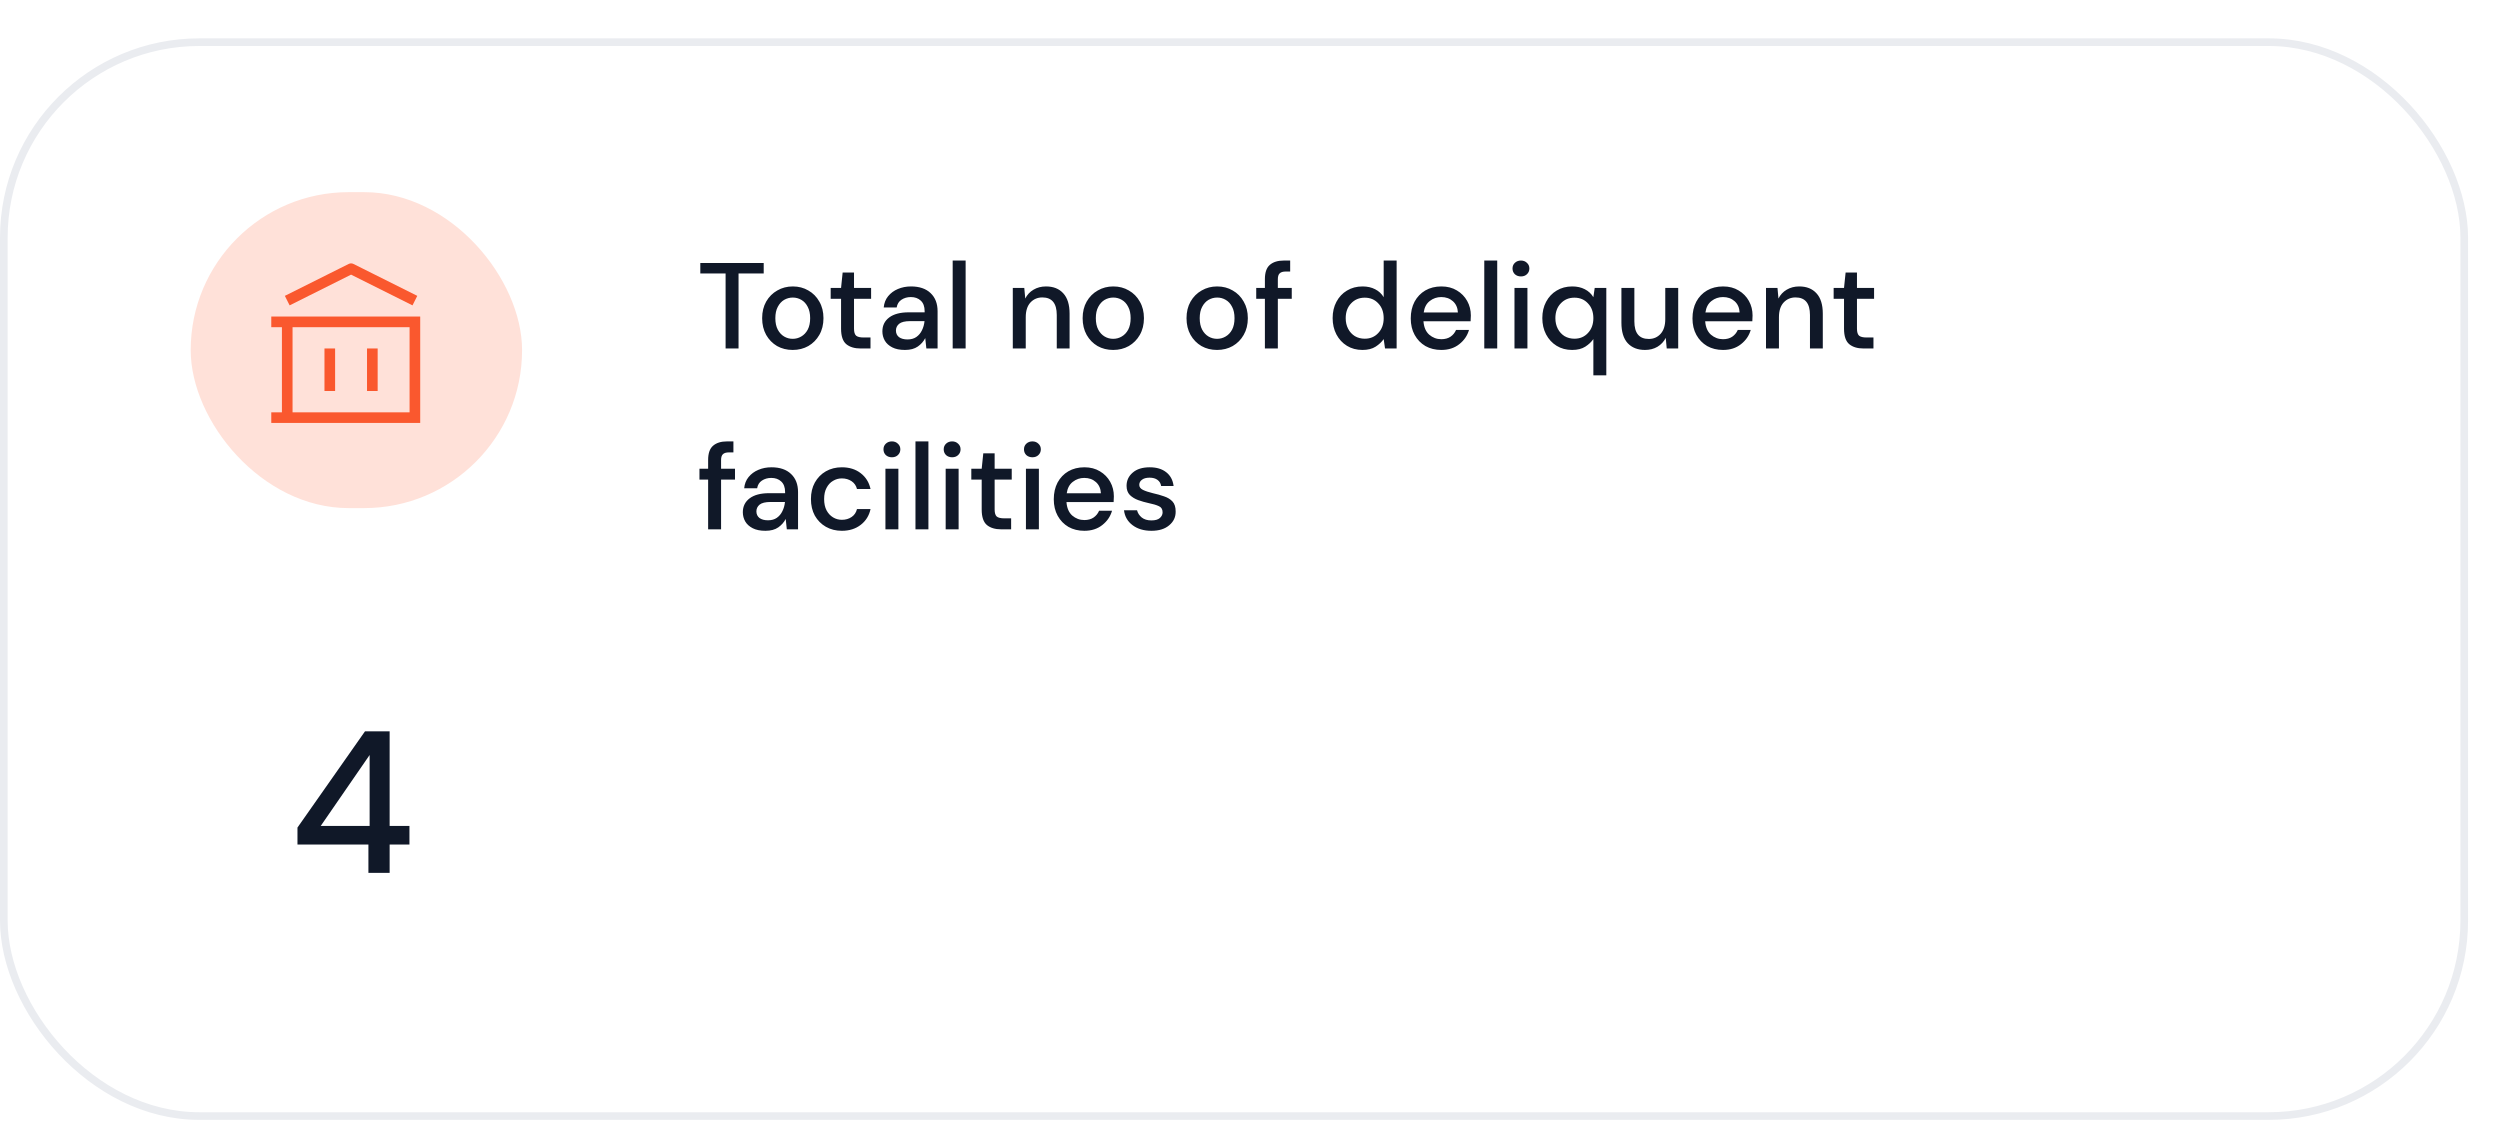
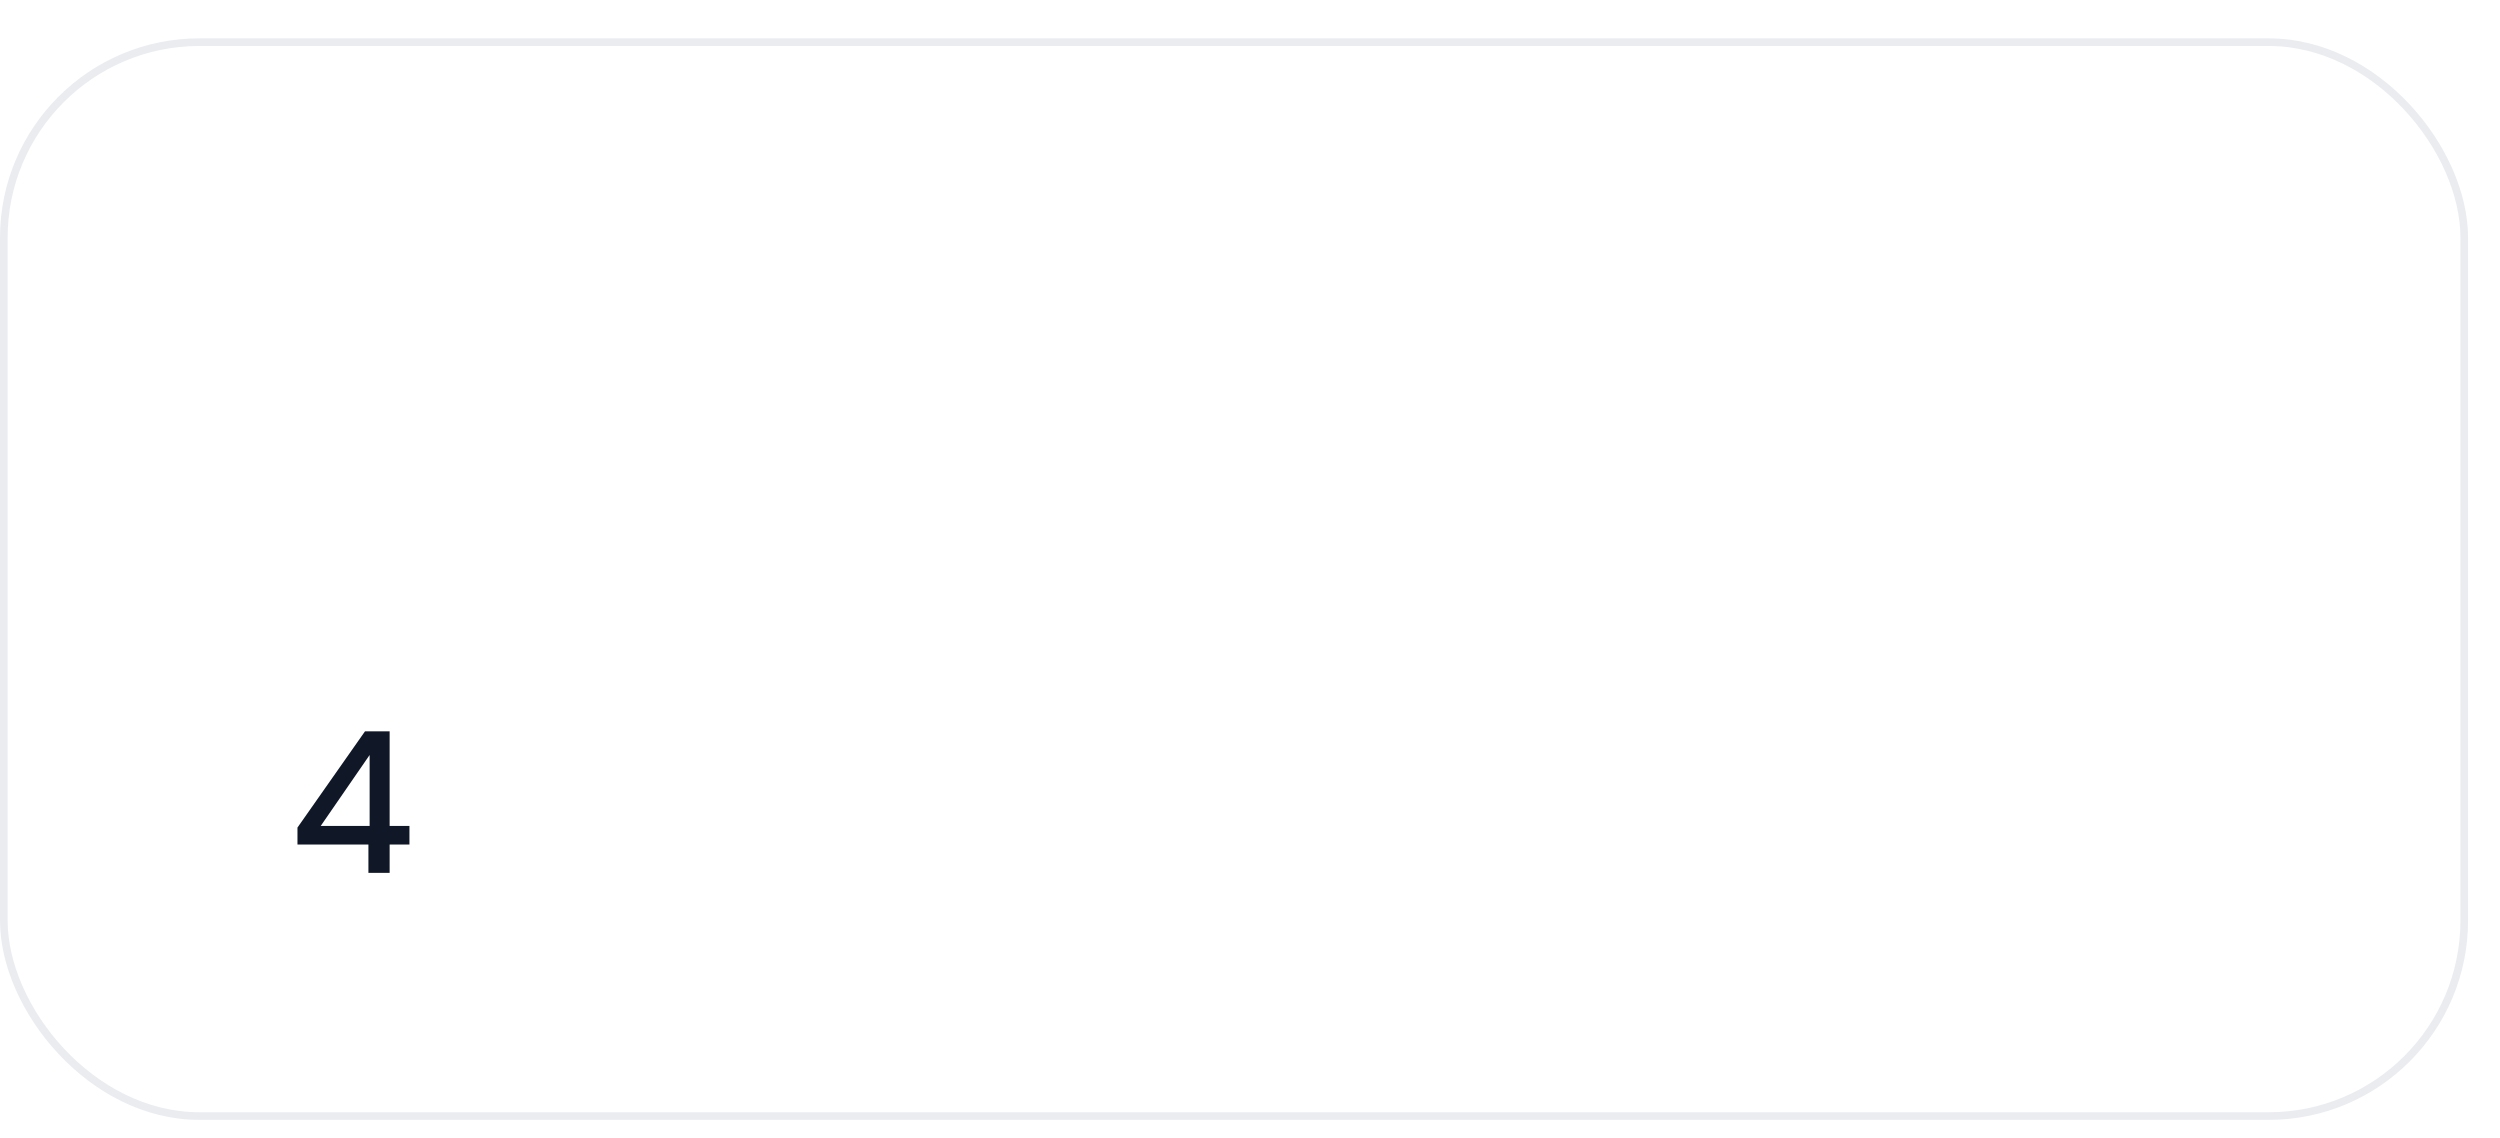
<svg xmlns="http://www.w3.org/2000/svg" width="235" height="107" viewBox="0 0 235 107" fill="none">
  <g filter="url(#filter0_dd_5565_74052)">
    <rect y="2.169" width="231.997" height="101.663" rx="18.74" fill="white" />
-     <path d="M68.206 31.321V24.272H65.829V23.285H71.788V24.272H69.423V31.321H68.206ZM74.513 31.459C73.969 31.459 73.479 31.337 73.043 31.092C72.615 30.839 72.274 30.491 72.021 30.047C71.769 29.595 71.642 29.071 71.642 28.474C71.642 27.877 71.769 27.357 72.021 26.913C72.282 26.461 72.63 26.113 73.066 25.868C73.502 25.615 73.988 25.489 74.524 25.489C75.068 25.489 75.554 25.615 75.982 25.868C76.418 26.113 76.763 26.461 77.016 26.913C77.276 27.357 77.406 27.877 77.406 28.474C77.406 29.071 77.276 29.595 77.016 30.047C76.763 30.491 76.418 30.839 75.982 31.092C75.546 31.337 75.056 31.459 74.513 31.459ZM74.513 30.414C74.803 30.414 75.071 30.342 75.316 30.196C75.569 30.051 75.772 29.837 75.925 29.553C76.078 29.262 76.154 28.903 76.154 28.474C76.154 28.046 76.078 27.69 75.925 27.406C75.779 27.116 75.58 26.897 75.328 26.752C75.083 26.607 74.815 26.534 74.524 26.534C74.233 26.534 73.962 26.607 73.709 26.752C73.464 26.897 73.265 27.116 73.112 27.406C72.959 27.69 72.882 28.046 72.882 28.474C72.882 28.903 72.959 29.262 73.112 29.553C73.265 29.837 73.464 30.051 73.709 30.196C73.954 30.342 74.222 30.414 74.513 30.414ZM80.886 31.321C80.327 31.321 79.883 31.187 79.554 30.919C79.225 30.644 79.06 30.158 79.06 29.461V26.649H78.084V25.627H79.06L79.209 24.18H80.277V25.627H81.884V26.649H80.277V29.461C80.277 29.775 80.342 29.993 80.472 30.116C80.61 30.231 80.844 30.288 81.173 30.288H81.827V31.321H80.886ZM85.068 31.459C84.586 31.459 84.188 31.379 83.874 31.218C83.56 31.057 83.327 30.847 83.174 30.587C83.021 30.319 82.944 30.028 82.944 29.714C82.944 29.163 83.158 28.727 83.587 28.405C84.016 28.084 84.628 27.923 85.424 27.923H86.916V27.82C86.916 27.376 86.794 27.043 86.549 26.821C86.312 26.599 86.002 26.488 85.619 26.488C85.282 26.488 84.988 26.572 84.735 26.741C84.49 26.901 84.341 27.142 84.287 27.464H83.07C83.109 27.05 83.246 26.698 83.484 26.408C83.729 26.109 84.035 25.883 84.402 25.73C84.777 25.57 85.187 25.489 85.631 25.489C86.427 25.489 87.043 25.7 87.479 26.12C87.915 26.534 88.133 27.1 88.133 27.82V31.321H87.077L86.974 30.345C86.813 30.659 86.58 30.923 86.273 31.138C85.967 31.352 85.566 31.459 85.068 31.459ZM85.309 30.472C85.638 30.472 85.914 30.395 86.136 30.242C86.365 30.081 86.541 29.871 86.664 29.611C86.794 29.35 86.874 29.063 86.905 28.75H85.55C85.068 28.75 84.724 28.834 84.517 29.002C84.318 29.171 84.218 29.381 84.218 29.634C84.218 29.894 84.314 30.101 84.505 30.254C84.704 30.399 84.972 30.472 85.309 30.472ZM89.552 31.321V23.055H90.769V31.321H89.552ZM95.203 31.321V25.627H96.282L96.374 26.626C96.55 26.274 96.806 25.998 97.143 25.799C97.488 25.592 97.882 25.489 98.326 25.489C99.014 25.489 99.554 25.703 99.944 26.132C100.342 26.561 100.541 27.2 100.541 28.049V31.321H99.336V28.176C99.336 27.073 98.884 26.522 97.981 26.522C97.53 26.522 97.155 26.683 96.856 27.005C96.565 27.326 96.42 27.785 96.42 28.382V31.321H95.203ZM104.638 31.459C104.095 31.459 103.605 31.337 103.169 31.092C102.74 30.839 102.399 30.491 102.147 30.047C101.894 29.595 101.768 29.071 101.768 28.474C101.768 27.877 101.894 27.357 102.147 26.913C102.407 26.461 102.755 26.113 103.192 25.868C103.628 25.615 104.114 25.489 104.65 25.489C105.193 25.489 105.679 25.615 106.108 25.868C106.544 26.113 106.888 26.461 107.141 26.913C107.401 27.357 107.531 27.877 107.531 28.474C107.531 29.071 107.401 29.595 107.141 30.047C106.888 30.491 106.544 30.839 106.108 31.092C105.671 31.337 105.182 31.459 104.638 31.459ZM104.638 30.414C104.929 30.414 105.197 30.342 105.442 30.196C105.694 30.051 105.897 29.837 106.05 29.553C106.203 29.262 106.28 28.903 106.28 28.474C106.28 28.046 106.203 27.69 106.05 27.406C105.905 27.116 105.706 26.897 105.453 26.752C105.208 26.607 104.941 26.534 104.65 26.534C104.359 26.534 104.087 26.607 103.835 26.752C103.59 26.897 103.391 27.116 103.238 27.406C103.085 27.69 103.008 28.046 103.008 28.474C103.008 28.903 103.085 29.262 103.238 29.553C103.391 29.837 103.59 30.051 103.835 30.196C104.08 30.342 104.347 30.414 104.638 30.414ZM114.404 31.459C113.86 31.459 113.37 31.337 112.934 31.092C112.505 30.839 112.165 30.491 111.912 30.047C111.66 29.595 111.533 29.071 111.533 28.474C111.533 27.877 111.66 27.357 111.912 26.913C112.172 26.461 112.521 26.113 112.957 25.868C113.393 25.615 113.879 25.489 114.415 25.489C114.958 25.489 115.444 25.615 115.873 25.868C116.309 26.113 116.654 26.461 116.906 26.913C117.167 27.357 117.297 27.877 117.297 28.474C117.297 29.071 117.167 29.595 116.906 30.047C116.654 30.491 116.309 30.839 115.873 31.092C115.437 31.337 114.947 31.459 114.404 31.459ZM114.404 30.414C114.694 30.414 114.962 30.342 115.207 30.196C115.46 30.051 115.663 29.837 115.816 29.553C115.969 29.262 116.045 28.903 116.045 28.474C116.045 28.046 115.969 27.69 115.816 27.406C115.67 27.116 115.471 26.897 115.219 26.752C114.974 26.607 114.706 26.534 114.415 26.534C114.124 26.534 113.852 26.607 113.6 26.752C113.355 26.897 113.156 27.116 113.003 27.406C112.85 27.69 112.773 28.046 112.773 28.474C112.773 28.903 112.85 29.262 113.003 29.553C113.156 29.837 113.355 30.051 113.6 30.196C113.845 30.342 114.113 30.414 114.404 30.414ZM118.9 31.321V26.649H118.085V25.627H118.9V24.8C118.9 24.18 119.053 23.736 119.359 23.468C119.673 23.193 120.113 23.055 120.679 23.055H121.276V24.088H120.863C120.595 24.088 120.404 24.146 120.289 24.261C120.174 24.368 120.117 24.552 120.117 24.812V25.627H121.425V26.649H120.117V31.321H118.9ZM128.069 31.459C127.518 31.459 127.032 31.329 126.611 31.069C126.19 30.808 125.861 30.453 125.623 30.001C125.386 29.549 125.268 29.037 125.268 28.463C125.268 27.889 125.386 27.38 125.623 26.936C125.861 26.484 126.19 26.132 126.611 25.88C127.039 25.619 127.529 25.489 128.08 25.489C128.532 25.489 128.926 25.577 129.263 25.753C129.607 25.929 129.875 26.178 130.066 26.499V23.055H131.283V31.321H130.193L130.066 30.437C129.883 30.705 129.63 30.942 129.309 31.149C128.987 31.356 128.574 31.459 128.069 31.459ZM128.287 30.403C128.807 30.403 129.232 30.223 129.561 29.863C129.898 29.503 130.066 29.041 130.066 28.474C130.066 27.9 129.898 27.437 129.561 27.085C129.232 26.725 128.807 26.545 128.287 26.545C127.767 26.545 127.338 26.725 127.001 27.085C126.664 27.437 126.496 27.9 126.496 28.474C126.496 28.849 126.573 29.182 126.726 29.473C126.879 29.764 127.089 29.993 127.357 30.162C127.633 30.323 127.943 30.403 128.287 30.403ZM135.481 31.459C134.923 31.459 134.425 31.337 133.989 31.092C133.56 30.839 133.223 30.491 132.979 30.047C132.734 29.603 132.611 29.086 132.611 28.497C132.611 27.9 132.73 27.376 132.967 26.924C133.212 26.473 133.549 26.12 133.977 25.868C134.414 25.615 134.919 25.489 135.493 25.489C136.052 25.489 136.538 25.615 136.951 25.868C137.364 26.113 137.686 26.442 137.915 26.855C138.145 27.269 138.26 27.724 138.26 28.221C138.26 28.298 138.256 28.382 138.248 28.474C138.248 28.558 138.244 28.654 138.237 28.761H133.805C133.843 29.312 134.023 29.733 134.345 30.024C134.674 30.307 135.053 30.449 135.481 30.449C135.826 30.449 136.113 30.372 136.342 30.219C136.58 30.058 136.756 29.844 136.87 29.576H138.087C137.934 30.112 137.628 30.56 137.169 30.919C136.717 31.279 136.155 31.459 135.481 31.459ZM135.481 26.488C135.076 26.488 134.716 26.61 134.402 26.855C134.088 27.093 133.897 27.452 133.828 27.934H137.043C137.02 27.491 136.863 27.139 136.572 26.878C136.281 26.618 135.918 26.488 135.481 26.488ZM139.522 31.321V23.055H140.739V31.321H139.522ZM142.969 24.548C142.74 24.548 142.548 24.479 142.395 24.341C142.25 24.196 142.177 24.016 142.177 23.802C142.177 23.587 142.25 23.411 142.395 23.273C142.548 23.128 142.74 23.055 142.969 23.055C143.199 23.055 143.386 23.128 143.532 23.273C143.685 23.411 143.761 23.587 143.761 23.802C143.761 24.016 143.685 24.196 143.532 24.341C143.386 24.479 143.199 24.548 142.969 24.548ZM142.361 31.321V25.627H143.578V31.321H142.361ZM149.776 33.847V30.437C149.593 30.705 149.34 30.942 149.019 31.149C148.697 31.356 148.284 31.459 147.779 31.459C147.228 31.459 146.742 31.329 146.321 31.069C145.9 30.808 145.571 30.453 145.333 30.001C145.096 29.549 144.978 29.037 144.978 28.463C144.978 27.889 145.096 27.38 145.333 26.936C145.571 26.484 145.9 26.132 146.321 25.88C146.749 25.619 147.239 25.489 147.79 25.489C148.242 25.489 148.636 25.577 148.973 25.753C149.317 25.929 149.585 26.178 149.776 26.499L149.903 25.627H150.993V33.847H149.776ZM147.997 30.403C148.517 30.403 148.942 30.223 149.271 29.863C149.608 29.503 149.776 29.041 149.776 28.474C149.776 27.9 149.608 27.437 149.271 27.085C148.942 26.725 148.517 26.545 147.997 26.545C147.476 26.545 147.048 26.725 146.711 27.085C146.374 27.437 146.206 27.9 146.206 28.474C146.206 28.849 146.282 29.182 146.436 29.473C146.589 29.764 146.799 29.993 147.067 30.162C147.343 30.323 147.653 30.403 147.997 30.403ZM154.629 31.459C153.94 31.459 153.396 31.245 152.998 30.816C152.608 30.387 152.413 29.748 152.413 28.899V25.627H153.63V28.773C153.63 29.875 154.081 30.426 154.985 30.426C155.436 30.426 155.807 30.265 156.098 29.944C156.389 29.622 156.535 29.163 156.535 28.566V25.627H157.751V31.321H156.672L156.58 30.323C156.404 30.674 156.144 30.954 155.8 31.161C155.463 31.36 155.073 31.459 154.629 31.459ZM161.963 31.459C161.404 31.459 160.907 31.337 160.471 31.092C160.042 30.839 159.705 30.491 159.46 30.047C159.215 29.603 159.093 29.086 159.093 28.497C159.093 27.9 159.212 27.376 159.449 26.924C159.694 26.473 160.03 26.12 160.459 25.868C160.895 25.615 161.401 25.489 161.975 25.489C162.533 25.489 163.019 25.615 163.433 25.868C163.846 26.113 164.167 26.442 164.397 26.855C164.627 27.269 164.741 27.724 164.741 28.221C164.741 28.298 164.738 28.382 164.73 28.474C164.73 28.558 164.726 28.654 164.718 28.761H160.287C160.325 29.312 160.505 29.733 160.826 30.024C161.156 30.307 161.534 30.449 161.963 30.449C162.307 30.449 162.595 30.372 162.824 30.219C163.061 30.058 163.237 29.844 163.352 29.576H164.569C164.416 30.112 164.11 30.56 163.651 30.919C163.199 31.279 162.637 31.459 161.963 31.459ZM161.963 26.488C161.557 26.488 161.198 26.61 160.884 26.855C160.57 27.093 160.379 27.452 160.31 27.934H163.524C163.501 27.491 163.345 27.139 163.054 26.878C162.763 26.618 162.399 26.488 161.963 26.488ZM166.004 31.321V25.627H167.083L167.175 26.626C167.351 26.274 167.608 25.998 167.944 25.799C168.289 25.592 168.683 25.489 169.127 25.489C169.816 25.489 170.355 25.703 170.746 26.132C171.144 26.561 171.343 27.2 171.343 28.049V31.321H170.137V28.176C170.137 27.073 169.686 26.522 168.782 26.522C168.331 26.522 167.956 26.683 167.657 27.005C167.366 27.326 167.221 27.785 167.221 28.382V31.321H166.004ZM175.164 31.321C174.605 31.321 174.161 31.187 173.832 30.919C173.503 30.644 173.338 30.158 173.338 29.461V26.649H172.363V25.627H173.338L173.488 24.18H174.555V25.627H176.163V26.649H174.555V29.461C174.555 29.775 174.62 29.993 174.751 30.116C174.888 30.231 175.122 30.288 175.451 30.288H176.105V31.321H175.164ZM66.564 48.321V43.649H65.749V42.627H66.564V41.8C66.564 41.18 66.717 40.736 67.023 40.468C67.337 40.193 67.777 40.055 68.344 40.055H68.941V41.089H68.527C68.259 41.089 68.068 41.146 67.953 41.261C67.838 41.368 67.781 41.551 67.781 41.812V42.627H69.09V43.649H67.781V48.321H66.564ZM71.95 48.459C71.468 48.459 71.07 48.379 70.757 48.218C70.443 48.057 70.209 47.847 70.056 47.587C69.903 47.319 69.826 47.028 69.826 46.714C69.826 46.163 70.041 45.727 70.469 45.405C70.898 45.084 71.51 44.923 72.306 44.923H73.799V44.82C73.799 44.376 73.676 44.043 73.431 43.821C73.194 43.599 72.884 43.488 72.501 43.488C72.165 43.488 71.87 43.572 71.618 43.74C71.373 43.901 71.223 44.142 71.17 44.464H69.953C69.991 44.05 70.129 43.698 70.366 43.408C70.611 43.109 70.917 42.883 71.285 42.73C71.66 42.569 72.069 42.489 72.513 42.489C73.309 42.489 73.925 42.7 74.361 43.12C74.798 43.534 75.016 44.1 75.016 44.82V48.321H73.96L73.856 47.345C73.695 47.659 73.462 47.923 73.156 48.138C72.85 48.352 72.448 48.459 71.95 48.459ZM72.192 47.472C72.521 47.472 72.796 47.395 73.018 47.242C73.248 47.081 73.424 46.871 73.546 46.611C73.676 46.35 73.757 46.063 73.787 45.75H72.433C71.95 45.75 71.606 45.834 71.399 46.002C71.2 46.171 71.101 46.381 71.101 46.634C71.101 46.894 71.197 47.1 71.388 47.254C71.587 47.399 71.855 47.472 72.192 47.472ZM79.133 48.459C78.574 48.459 78.073 48.333 77.629 48.08C77.192 47.828 76.848 47.479 76.595 47.035C76.35 46.584 76.228 46.063 76.228 45.474C76.228 44.885 76.35 44.368 76.595 43.924C76.848 43.473 77.192 43.12 77.629 42.868C78.073 42.615 78.574 42.489 79.133 42.489C79.837 42.489 80.426 42.673 80.901 43.04C81.383 43.408 81.693 43.905 81.831 44.533H80.556C80.48 44.219 80.311 43.974 80.051 43.798C79.791 43.622 79.485 43.534 79.133 43.534C78.834 43.534 78.559 43.61 78.306 43.764C78.053 43.909 77.851 44.127 77.698 44.418C77.544 44.701 77.468 45.053 77.468 45.474C77.468 45.895 77.544 46.251 77.698 46.542C77.851 46.825 78.053 47.043 78.306 47.196C78.559 47.349 78.834 47.426 79.133 47.426C79.485 47.426 79.791 47.338 80.051 47.162C80.311 46.986 80.48 46.737 80.556 46.416H81.831C81.701 47.028 81.394 47.522 80.912 47.897C80.43 48.272 79.837 48.459 79.133 48.459ZM83.839 41.548C83.61 41.548 83.418 41.479 83.265 41.341C83.12 41.196 83.047 41.016 83.047 40.801C83.047 40.587 83.12 40.411 83.265 40.273C83.418 40.128 83.61 40.055 83.839 40.055C84.069 40.055 84.256 40.128 84.402 40.273C84.555 40.411 84.632 40.587 84.632 40.801C84.632 41.016 84.555 41.196 84.402 41.341C84.256 41.479 84.069 41.548 83.839 41.548ZM83.231 48.321V42.627H84.448V48.321H83.231ZM86.054 48.321V40.055H87.271V48.321H86.054ZM89.501 41.548C89.272 41.548 89.08 41.479 88.927 41.341C88.782 41.196 88.709 41.016 88.709 40.801C88.709 40.587 88.782 40.411 88.927 40.273C89.08 40.128 89.272 40.055 89.501 40.055C89.731 40.055 89.918 40.128 90.064 40.273C90.217 40.411 90.293 40.587 90.293 40.801C90.293 41.016 90.217 41.196 90.064 41.341C89.918 41.479 89.731 41.548 89.501 41.548ZM88.893 48.321V42.627H90.11V48.321H88.893ZM94.104 48.321C93.545 48.321 93.101 48.187 92.772 47.919C92.443 47.644 92.279 47.158 92.279 46.461V43.649H91.303V42.627H92.279L92.428 41.18H93.496V42.627H95.103V43.649H93.496V46.461C93.496 46.775 93.561 46.993 93.691 47.116C93.829 47.231 94.062 47.288 94.391 47.288H95.046V48.321H94.104ZM97.046 41.548C96.817 41.548 96.626 41.479 96.472 41.341C96.327 41.196 96.254 41.016 96.254 40.801C96.254 40.587 96.327 40.411 96.472 40.273C96.626 40.128 96.817 40.055 97.046 40.055C97.276 40.055 97.464 40.128 97.609 40.273C97.762 40.411 97.839 40.587 97.839 40.801C97.839 41.016 97.762 41.196 97.609 41.341C97.464 41.479 97.276 41.548 97.046 41.548ZM96.438 48.321V42.627H97.655V48.321H96.438ZM101.925 48.459C101.366 48.459 100.869 48.337 100.433 48.092C100.004 47.839 99.667 47.491 99.422 47.047C99.177 46.603 99.055 46.086 99.055 45.497C99.055 44.9 99.174 44.376 99.411 43.924C99.656 43.473 99.992 43.12 100.421 42.868C100.857 42.615 101.362 42.489 101.937 42.489C102.495 42.489 102.981 42.615 103.395 42.868C103.808 43.113 104.129 43.442 104.359 43.855C104.589 44.269 104.703 44.724 104.703 45.221C104.703 45.298 104.7 45.382 104.692 45.474C104.692 45.558 104.688 45.654 104.68 45.761H100.249C100.287 46.312 100.467 46.733 100.788 47.024C101.118 47.307 101.496 47.449 101.925 47.449C102.269 47.449 102.556 47.372 102.786 47.219C103.023 47.058 103.199 46.844 103.314 46.576H104.531C104.378 47.112 104.072 47.56 103.613 47.919C103.161 48.279 102.599 48.459 101.925 48.459ZM101.925 43.488C101.519 43.488 101.16 43.61 100.846 43.855C100.532 44.093 100.341 44.452 100.272 44.934H103.486C103.463 44.491 103.307 44.139 103.016 43.878C102.725 43.618 102.361 43.488 101.925 43.488ZM108.239 48.459C107.52 48.459 106.927 48.283 106.46 47.931C105.993 47.579 105.725 47.112 105.656 46.53H106.884C106.946 46.791 107.091 47.016 107.321 47.208C107.55 47.391 107.853 47.483 108.228 47.483C108.595 47.483 108.863 47.407 109.031 47.254C109.2 47.1 109.284 46.925 109.284 46.725C109.284 46.435 109.165 46.239 108.928 46.14C108.698 46.033 108.377 45.937 107.964 45.853C107.642 45.784 107.321 45.692 106.999 45.577C106.685 45.463 106.421 45.302 106.207 45.095C106 44.881 105.897 44.594 105.897 44.234C105.897 43.737 106.088 43.323 106.471 42.994C106.854 42.657 107.39 42.489 108.078 42.489C108.714 42.489 109.227 42.642 109.617 42.948C110.015 43.255 110.248 43.687 110.317 44.246H109.146C109.108 44.001 108.993 43.809 108.802 43.672C108.618 43.534 108.369 43.465 108.056 43.465C107.749 43.465 107.512 43.53 107.344 43.66C107.175 43.783 107.091 43.943 107.091 44.142C107.091 44.341 107.206 44.498 107.436 44.613C107.673 44.728 107.983 44.831 108.365 44.923C108.748 45.007 109.1 45.107 109.422 45.221C109.751 45.329 110.015 45.489 110.214 45.704C110.413 45.918 110.512 46.232 110.512 46.645C110.52 47.166 110.317 47.598 109.904 47.942C109.498 48.287 108.943 48.459 108.239 48.459Z" fill="#101828" />
    <path d="M34.631 80.611V77.951H27.962V76.355L34.308 67.311H36.626V76.203H38.488V77.951H36.626V80.611H34.631ZM30.147 76.203H34.745V69.534L30.147 76.203Z" fill="#101828" />
-     <rect x="17.926" y="16.626" width="31.149" height="29.7" rx="14.85" fill="#FFE1D9" />
    <g clip-path="url(#clip0_5565_74052)">
      <g clip-path="url(#clip1_5565_74052)">
        <path d="M33 23.821L33.224 23.374C33.083 23.304 32.917 23.304 32.776 23.374L33 23.821ZM25.5 38.321H40.5V37.321H25.5V38.321ZM32.776 23.374L26.776 26.374L27.224 27.268L33.224 24.268L32.776 23.374ZM25.5 29.321H40.5V28.321H25.5V29.321ZM39.224 26.374L33.224 23.374L32.776 24.268L38.776 27.268L39.224 26.374ZM30.5 31.321V35.321H31.5V31.321H30.5ZM34.5 31.321V35.321H35.5V31.321H34.5ZM26.5 28.821V37.821H27.5V28.821H26.5ZM38.5 28.821V37.821H39.5V28.821H38.5Z" fill="#FA582E" />
      </g>
    </g>
    <rect x="0.359" y="2.528" width="231.28" height="100.945" rx="18.381" stroke="#EAECF0" stroke-width="0.718" />
  </g>
  <defs>
    <filter id="filter0_dd_5565_74052" x="-2.153" y="0.734" width="236.303" height="105.968" filterUnits="userSpaceOnUse" color-interpolation-filters="sRGB">
      <feFlood flood-opacity="0" result="BackgroundImageFix" />
      <feColorMatrix in="SourceAlpha" type="matrix" values="0 0 0 0 0 0 0 0 0 0 0 0 0 0 0 0 0 0 127 0" result="hardAlpha" />
      <feOffset dy="0.718" />
      <feGaussianBlur stdDeviation="0.718" />
      <feColorMatrix type="matrix" values="0 0 0 0 0.063 0 0 0 0 0.094 0 0 0 0 0.157 0 0 0 0.06 0" />
      <feBlend mode="normal" in2="BackgroundImageFix" result="effect1_dropShadow_5565_74052" />
      <feColorMatrix in="SourceAlpha" type="matrix" values="0 0 0 0 0 0 0 0 0 0 0 0 0 0 0 0 0 0 127 0" result="hardAlpha" />
      <feOffset dy="0.718" />
      <feGaussianBlur stdDeviation="1.076" />
      <feColorMatrix type="matrix" values="0 0 0 0 0.063 0 0 0 0 0.094 0 0 0 0 0.157 0 0 0 0.1 0" />
      <feBlend mode="normal" in2="effect1_dropShadow_5565_74052" result="effect2_dropShadow_5565_74052" />
      <feBlend mode="normal" in="SourceGraphic" in2="effect2_dropShadow_5565_74052" result="shape" />
    </filter>
    <clipPath id="clip0_5565_74052">
-       <rect width="18" height="18" fill="white" transform="translate(24.5 20.755)" />
-     </clipPath>
+       </clipPath>
    <clipPath id="clip1_5565_74052">
      <rect width="15" height="15" fill="white" transform="translate(24.5 23.321)" />
    </clipPath>
  </defs>
</svg>